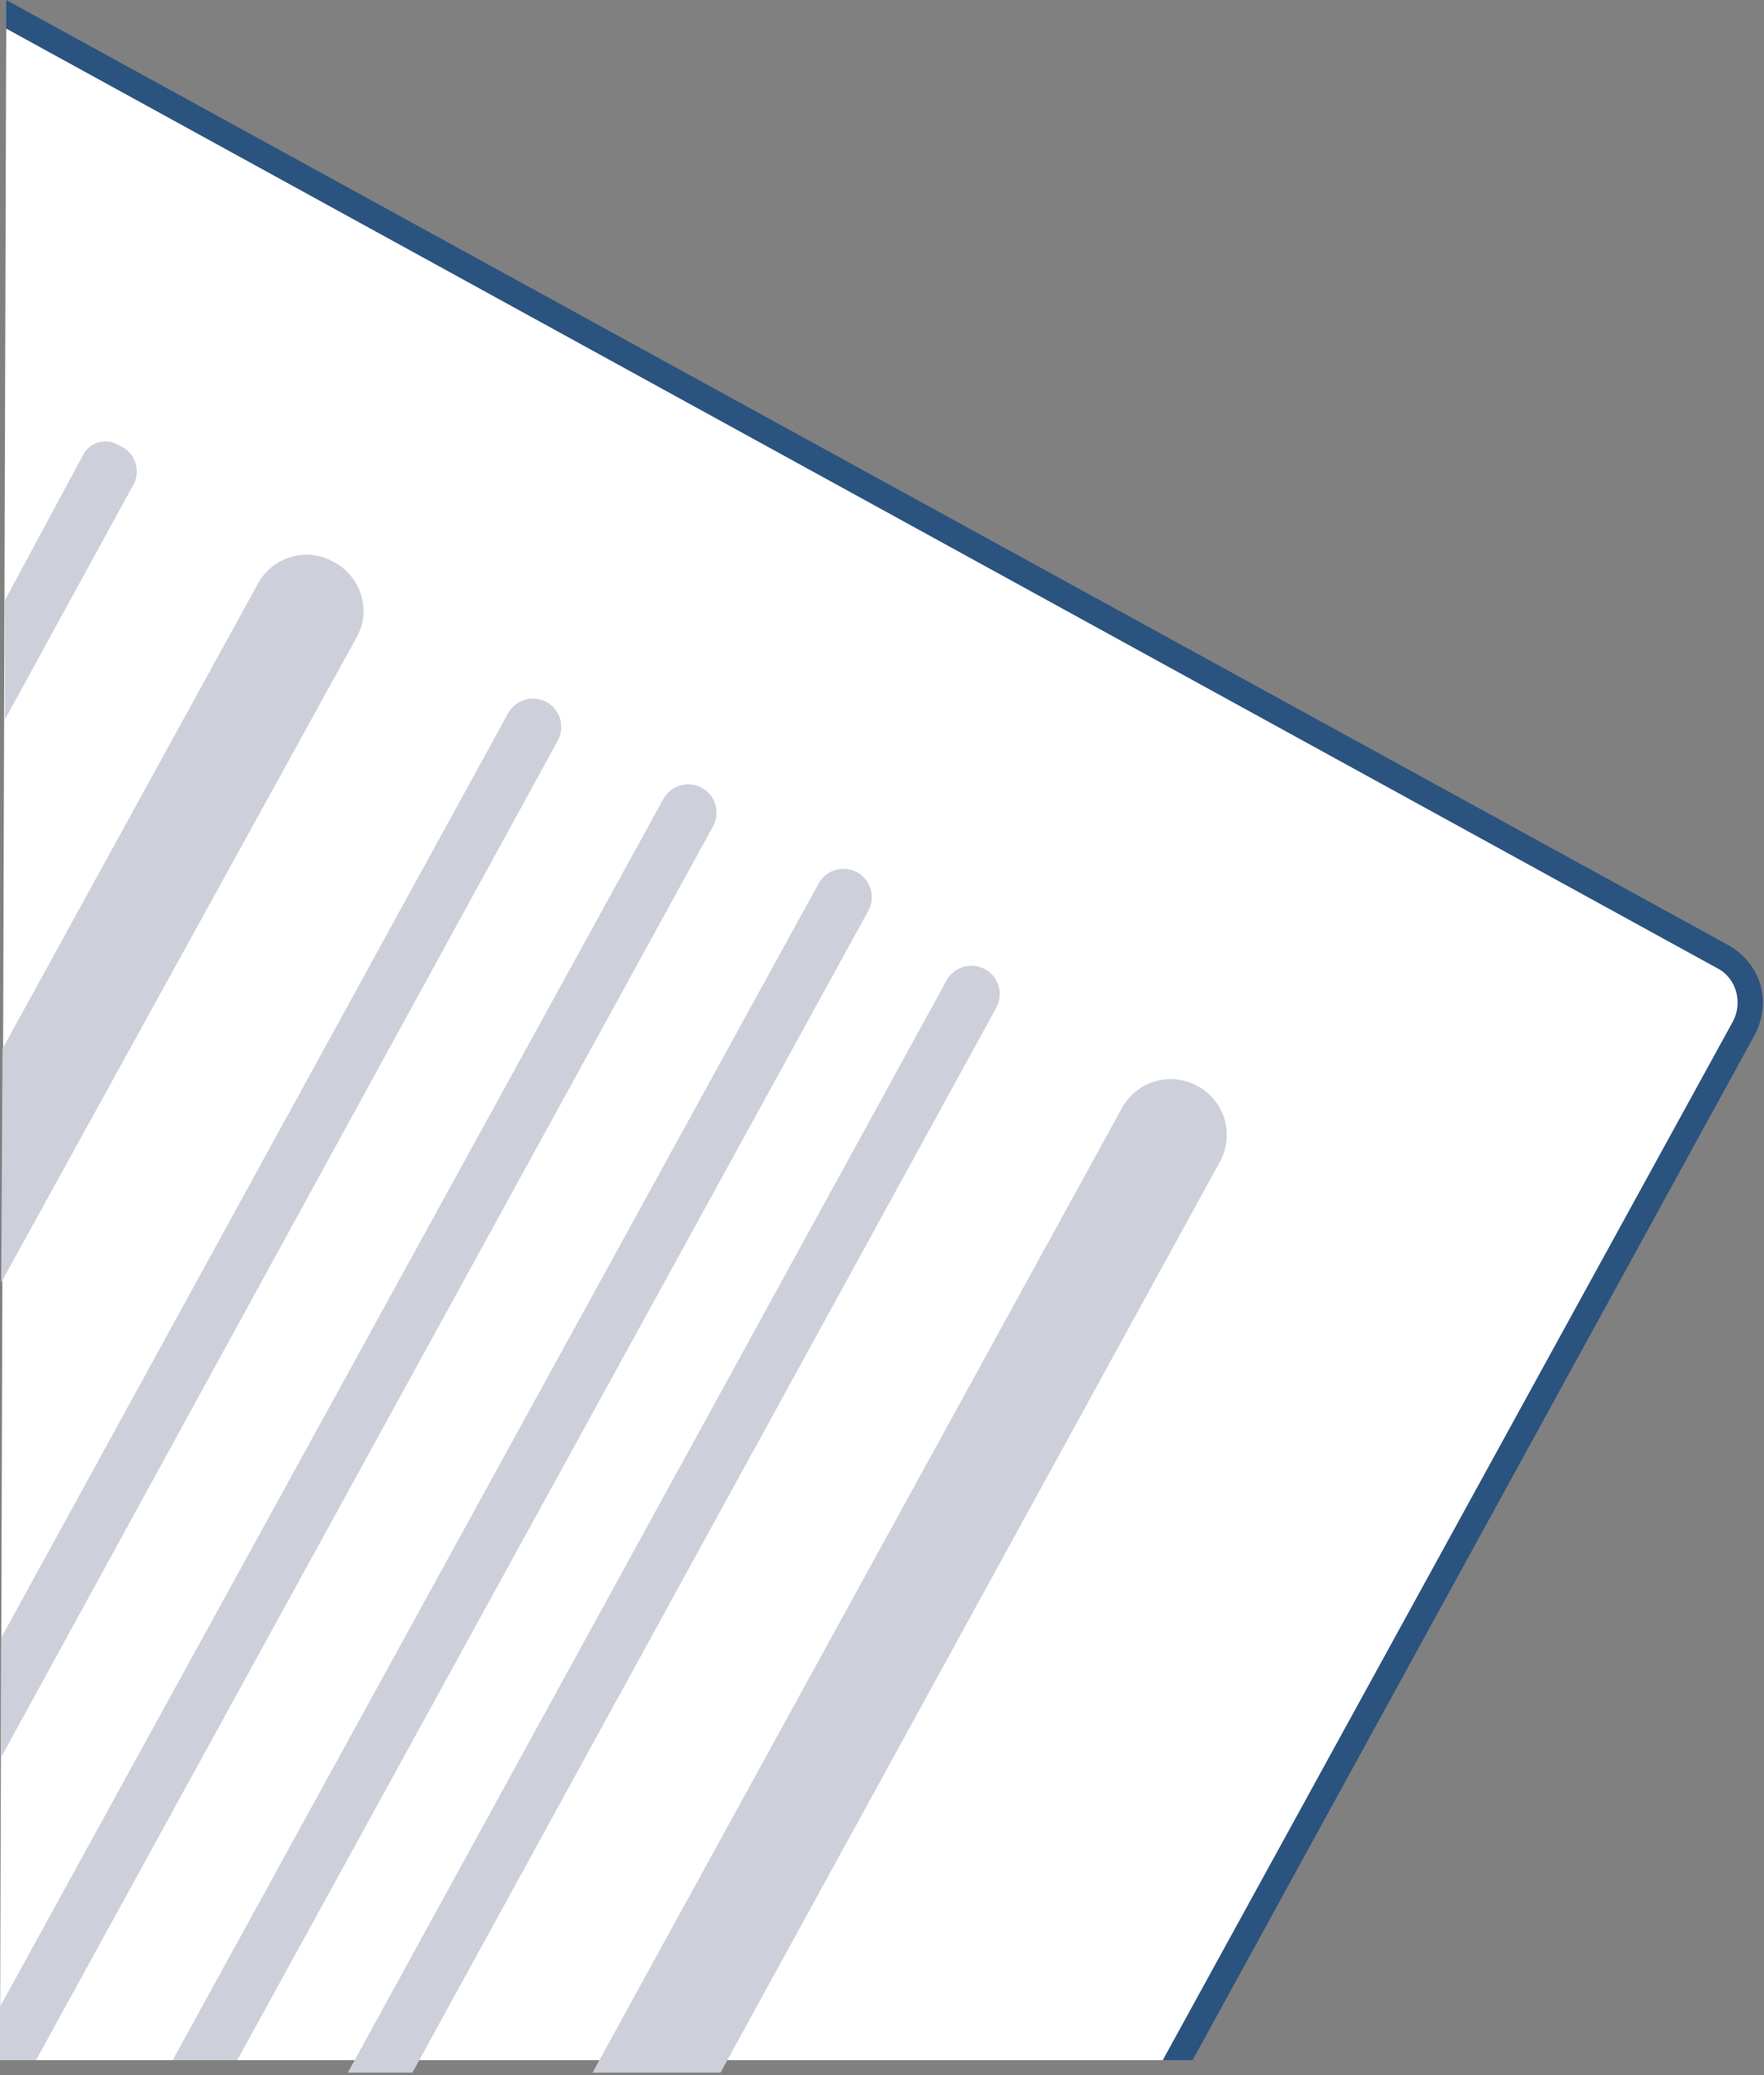
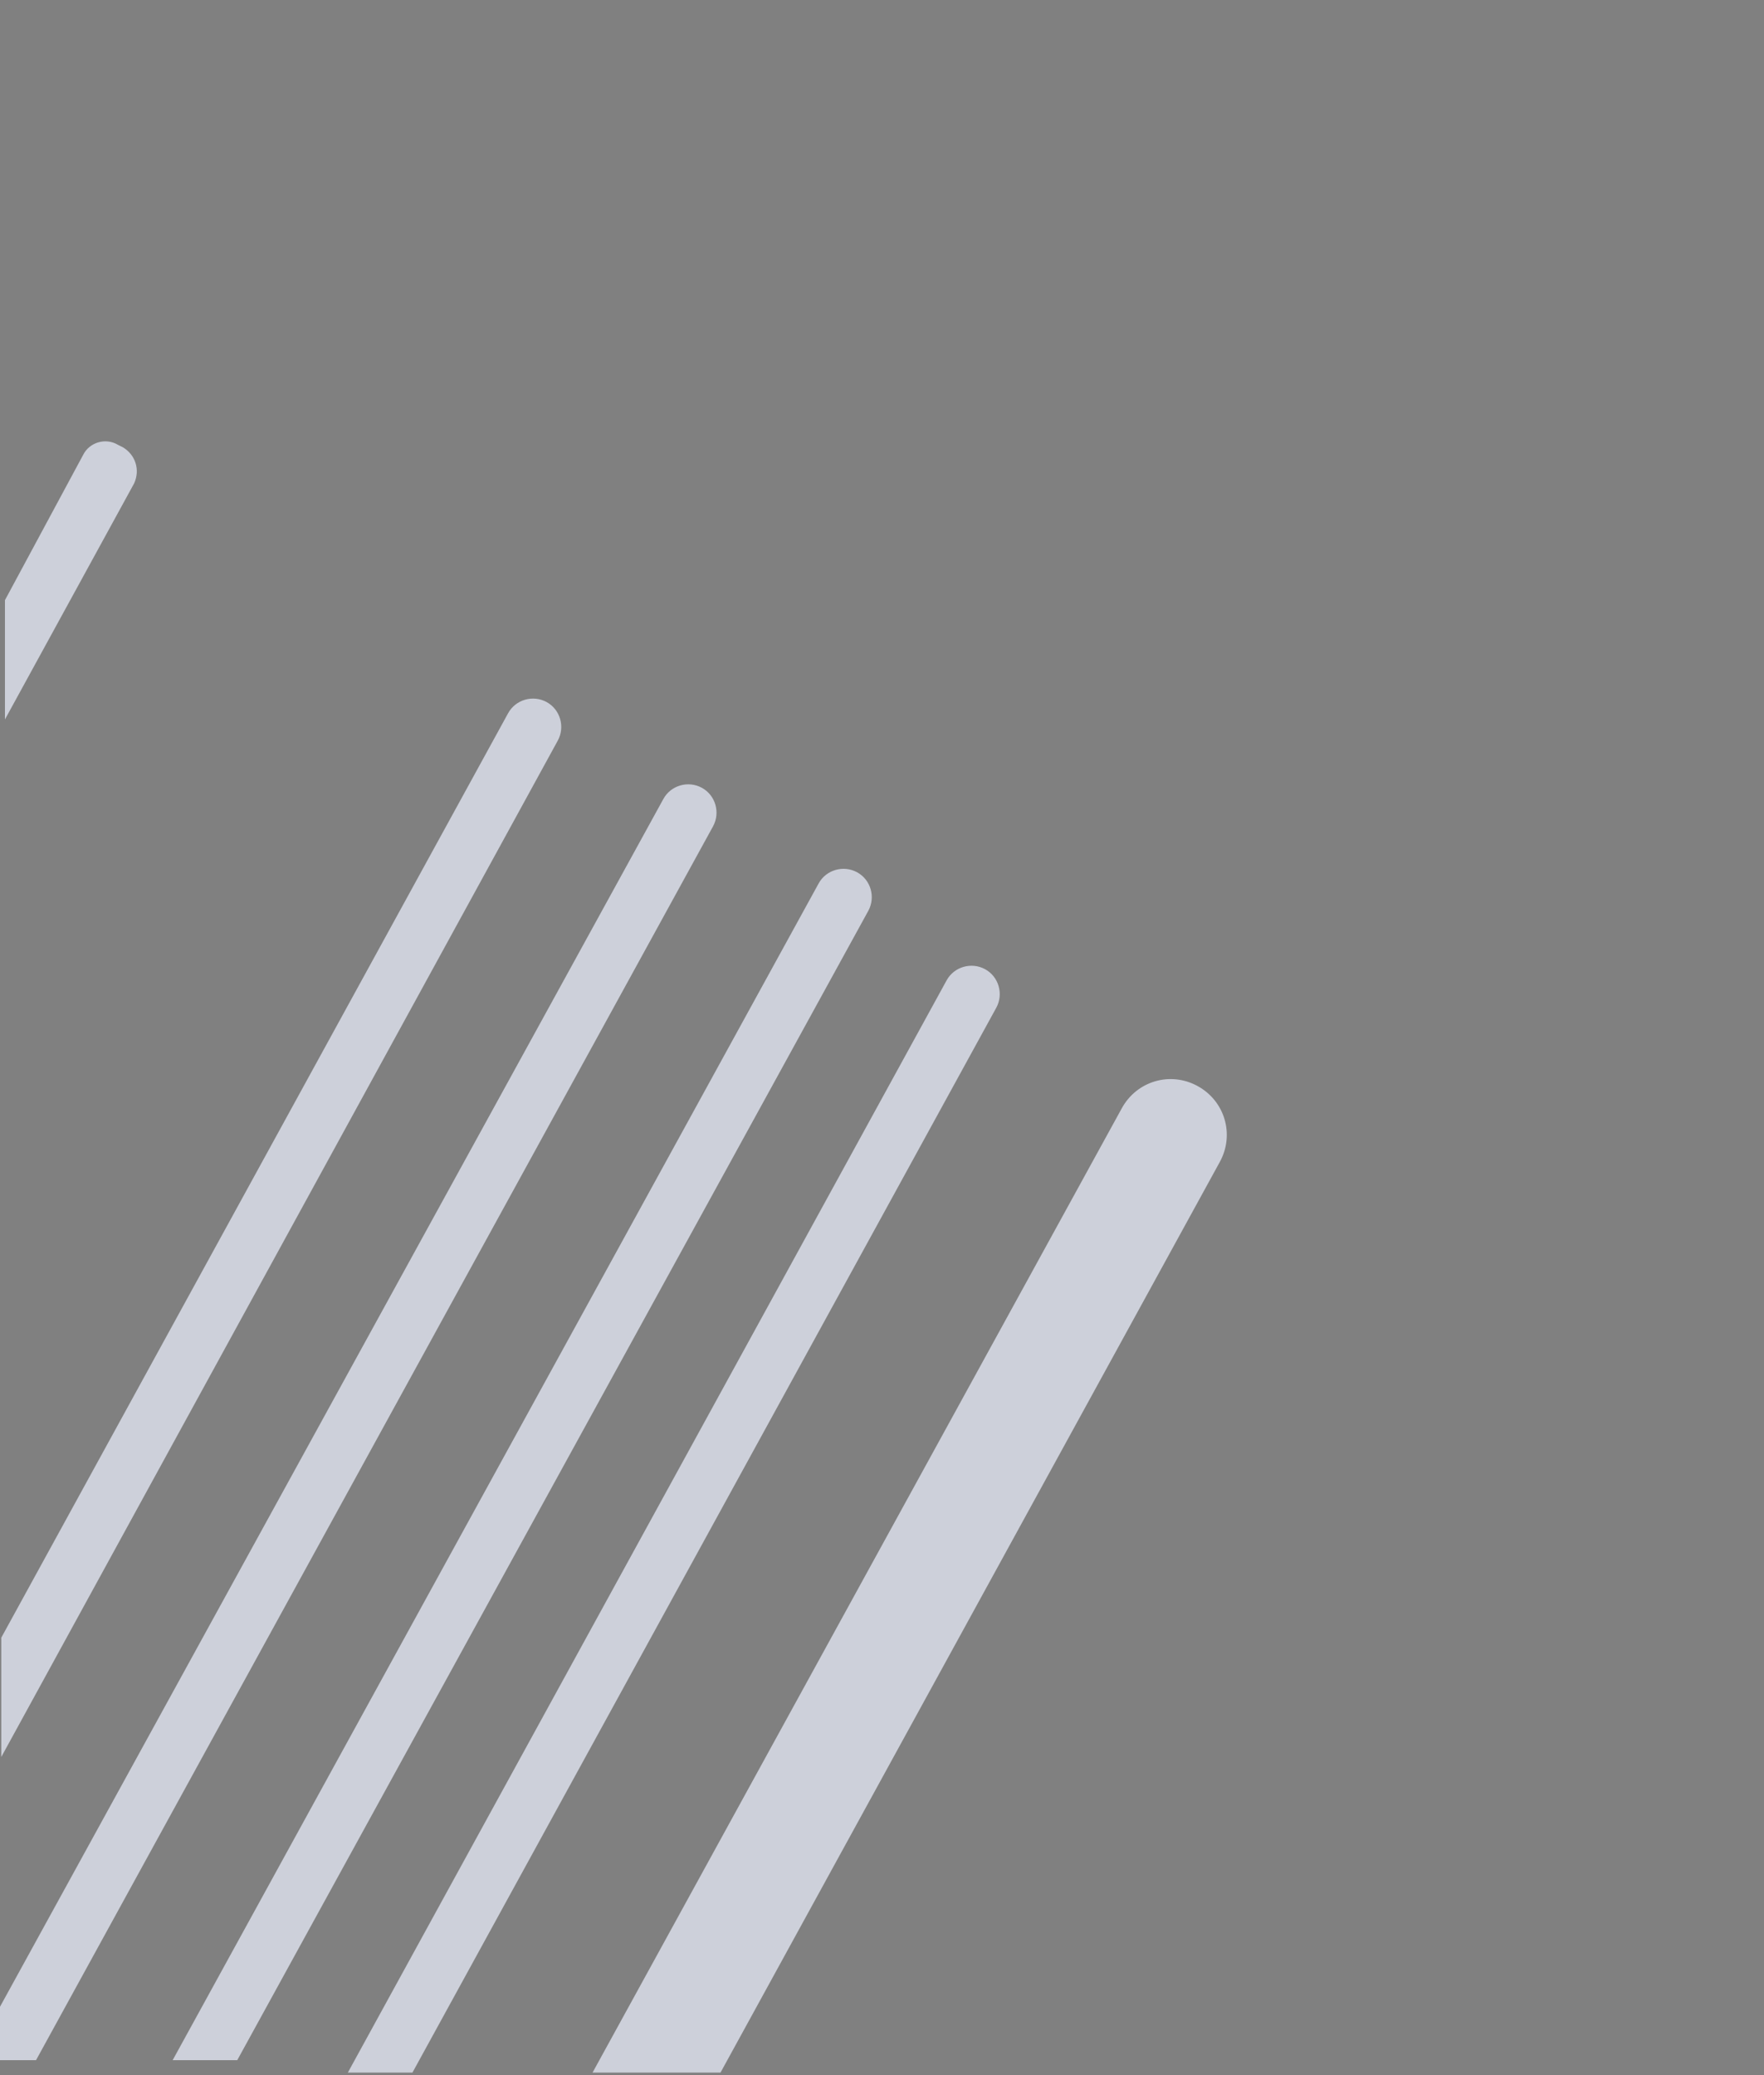
<svg xmlns="http://www.w3.org/2000/svg" width="142" height="167" viewBox="0 0 142 167" fill="none">
  <rect x="0" y="0" width="142" height="167" fill="#808080" stroke="none" />
-   <path d="M141.7 79.2C141.3 77.9 140.4 76.8 139.2 76.1L0.5 0V4.6L137.3 79.7C137.7 79.9 137.9 80.3 137.9 80.7C137.9 80.9 137.9 81.1 137.8 81.3L91.4 165.8H96L141.3 83.2C141.9 82 142.1 80.6 141.7 79.2Z" fill="#2B537F" />
-   <path d="M138.2 77.9L0.5 2.3L0 165.8H93.6L139.5 82.2C140.3 80.7 139.8 78.7 138.2 77.9Z" fill="white" />
  <path d="M57.999 166.8L98.199 93.5C99.399 91.3 98.599 88.6 96.399 87.4C94.199 86.2 91.499 87 90.299 89.2L47.699 166.8H57.999Z" fill="#CDD0DA" />
  <path d="M33.2 166.8L80.2 81.1C80.8 80 80.4 78.6 79.3 78C78.2 77.4 76.8 77.8 76.2 78.9L28 166.8H33.2Z" fill="#CDD0DA" />
  <path d="M19.098 165.8L69.898 73.3C70.498 72.2 70.098 70.8 68.998 70.2C67.898 69.6 66.498 70 65.898 71.1L13.898 165.8H19.098Z" fill="#CDD0DA" />
  <path d="M2.9 165.8L57.4 66.5C58 65.4 57.6 64 56.5 63.4C55.4 62.8 54 63.2 53.4 64.3L0 161.5V165.8H2.9Z" fill="#CDD0DA" />
  <path d="M44.902 59.6C45.502 58.5 45.102 57.1 44.002 56.5C42.902 55.9 41.502 56.3 40.902 57.4L0.102 131.8V141.4L44.902 59.6Z" fill="#CDD0DA" />
-   <path d="M28.702 51.3C29.902 49.2 29.102 46.5 27.002 45.3L26.802 45.2C24.702 44 22.002 44.8 20.802 46.9L0.202 84.4L0.102 103.2L28.702 51.3Z" fill="#CDD0DA" />
  <path d="M9.898 36L9.498 35.8C8.498 35.2 7.198 35.6 6.698 36.6L0.398 48.3V57.9L10.798 38.9C11.298 37.8 10.898 36.6 9.898 36Z" fill="#CDD0DA" />
</svg>